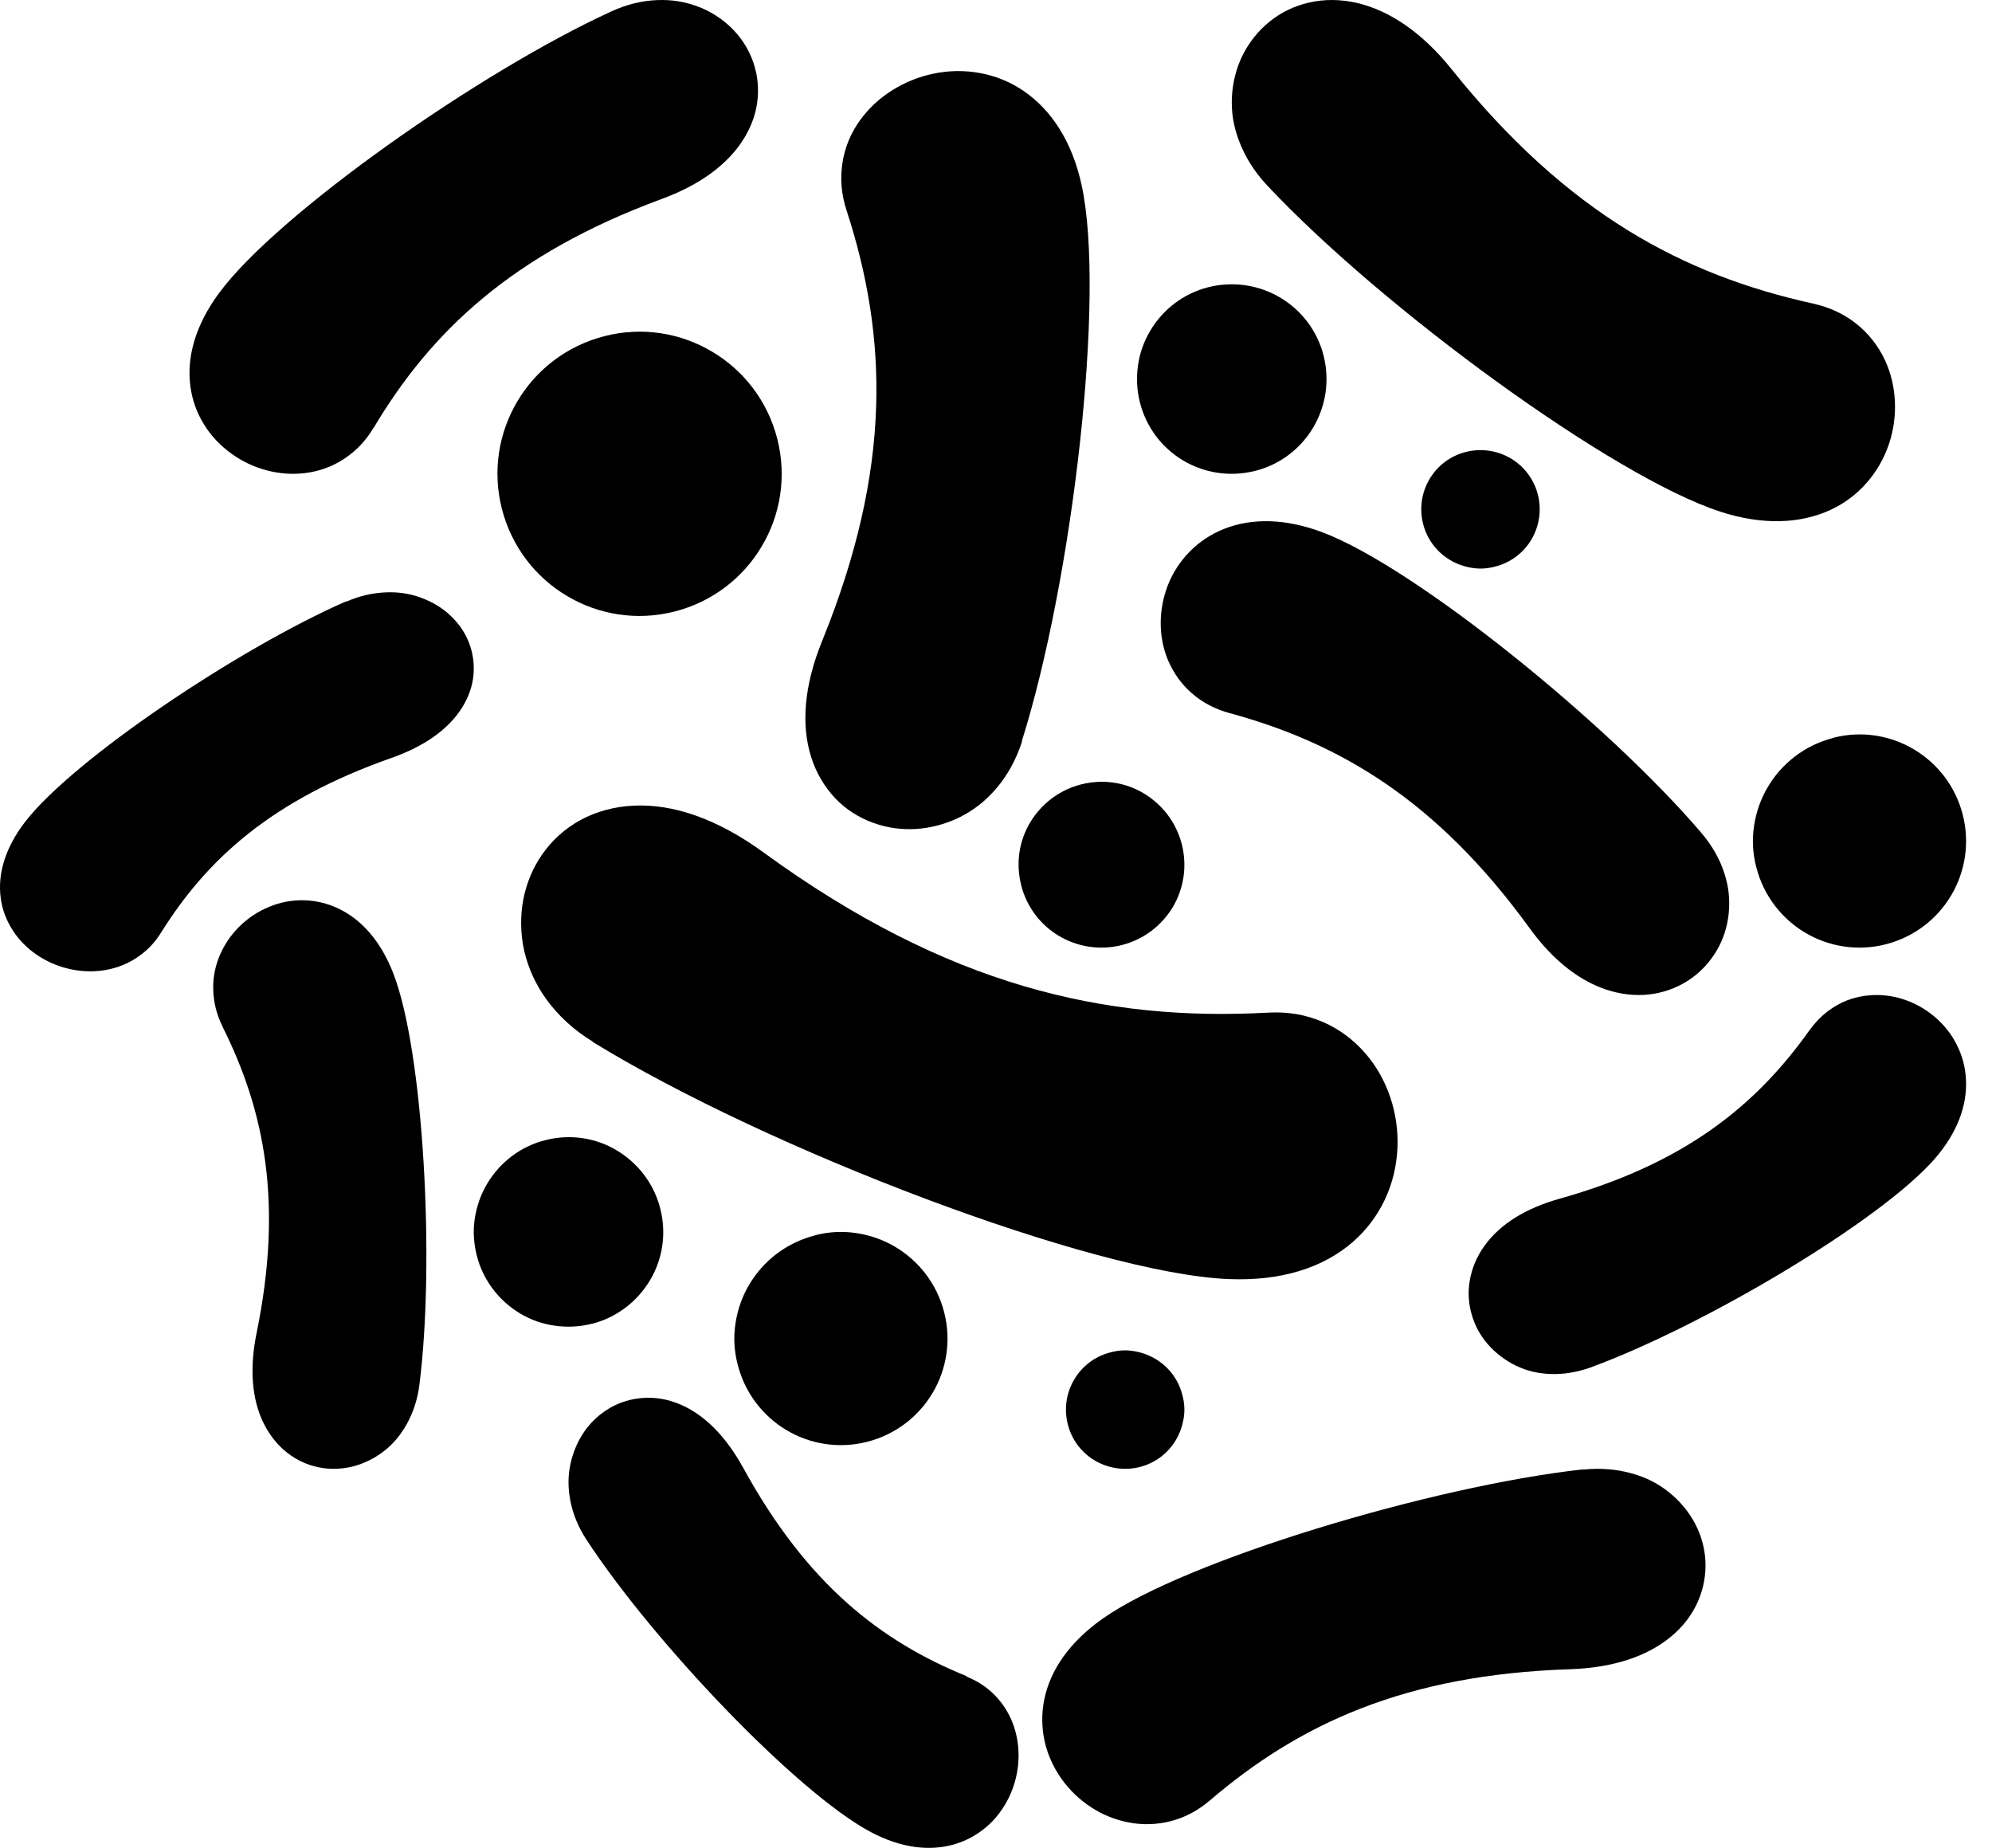
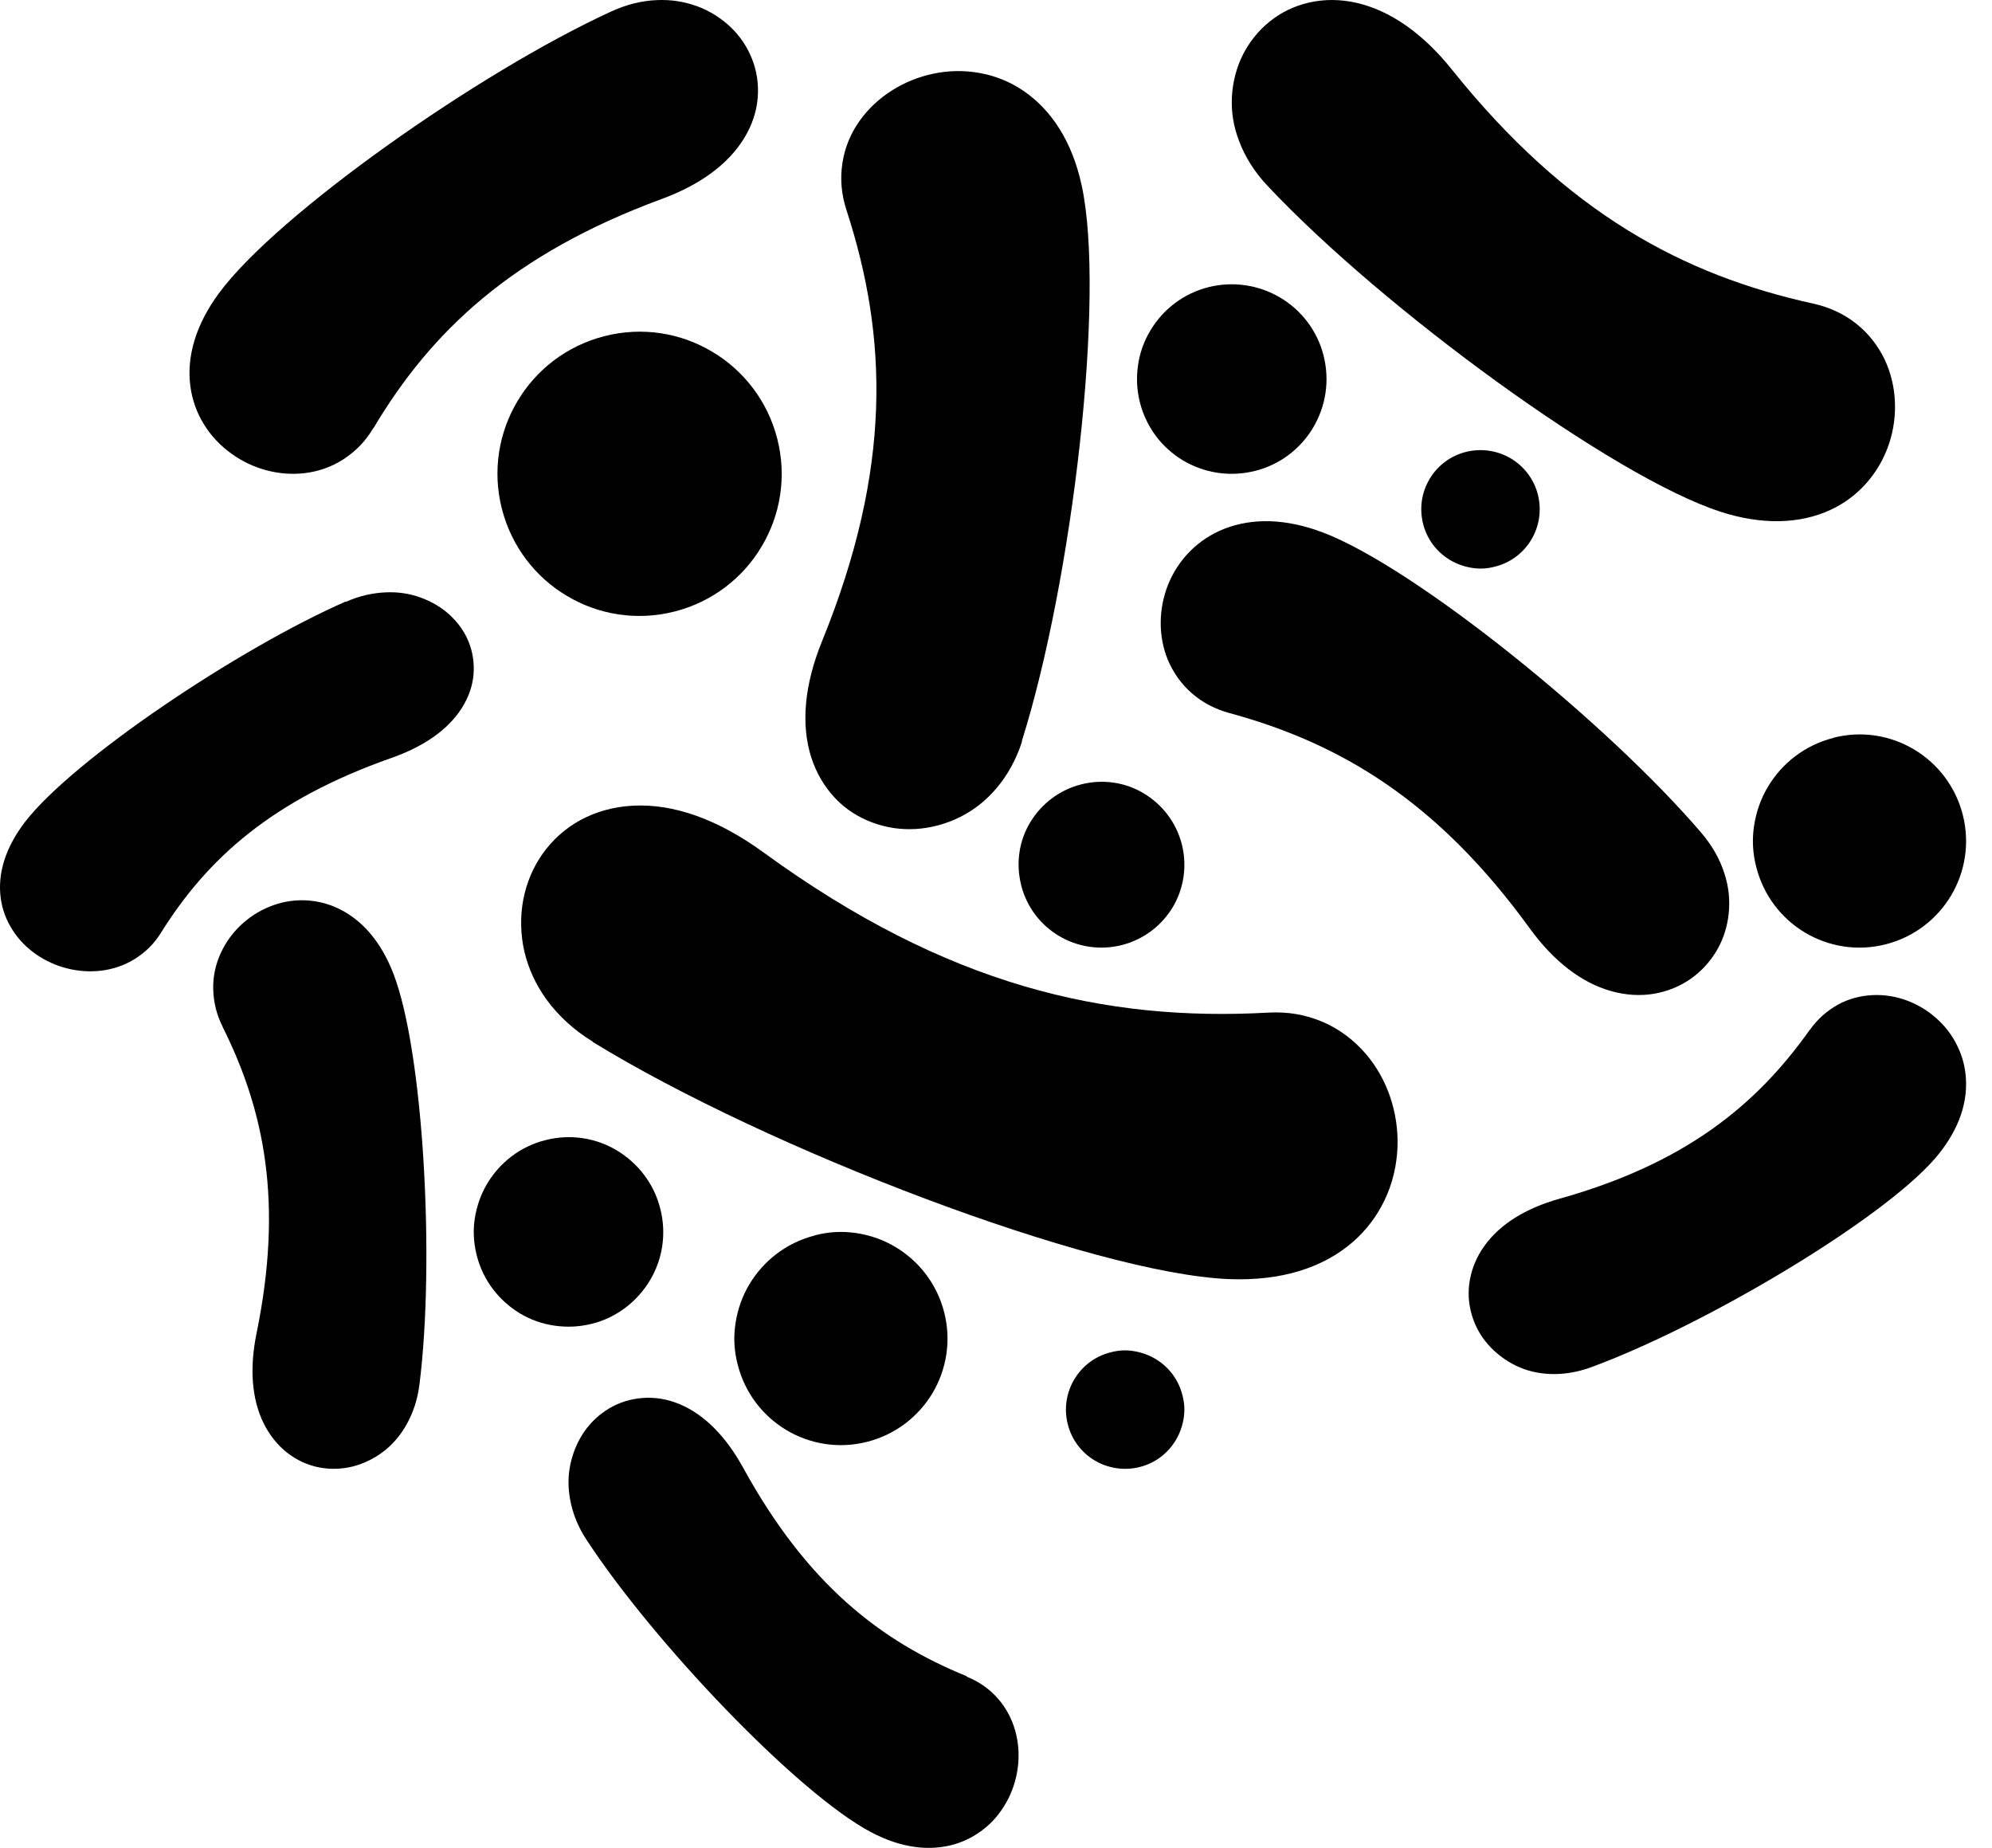
<svg xmlns="http://www.w3.org/2000/svg" width="69px" height="64px" viewBox="0 0 69 64" version="1.1">
  <title>Icon-Probiotic Copy 2</title>
  <g id="Page-1" stroke="none" stroke-width="1" fill="none" fill-rule="evenodd">
    <g id="Complete-Wellness-Products-v4" transform="translate(-41, -1849)" fill="#000000" fill-rule="nonzero">
      <g id="Icon-Probiotic-Copy-2" transform="translate(41, 1849)">
        <path d="M35.372,30.661 C35.568,31.432 36.058,32.046 36.685,32.418 C37.312,32.79 38.089,32.927 38.86,32.731 C39.63,32.535 40.244,32.046 40.623,31.419 C40.995,30.792 41.132,30.015 40.937,29.244 C40.741,28.473 40.251,27.86 39.624,27.481 C38.997,27.102 38.22,26.971 37.449,27.167 C36.679,27.363 36.065,27.853 35.686,28.48 C35.307,29.107 35.177,29.884 35.372,30.655 L35.372,30.661 Z" id="Path" />
        <path d="M20.501,45.849 C20.933,45.743 21.318,45.55 21.656,45.297 C21.995,45.045 22.293,44.712 22.512,44.347 C22.944,43.629 23.096,42.739 22.871,41.861 C22.652,40.984 22.087,40.279 21.371,39.847 C20.654,39.415 19.765,39.263 18.889,39.489 C18.013,39.708 17.309,40.273 16.878,40.991 C16.659,41.356 16.513,41.768 16.446,42.2 C16.38,42.632 16.407,43.051 16.513,43.476 C16.732,44.354 17.296,45.058 18.013,45.49 C18.378,45.709 18.789,45.856 19.221,45.915 C19.652,45.975 20.07,45.955 20.495,45.849 L20.501,45.849 Z" id="Path" />
        <path d="M35.391,25.681 C37.153,20.094 38.299,10.243 37.467,6.418 C37.139,4.903 36.419,3.802 35.443,3.141 C34.984,2.829 34.48,2.631 33.976,2.536 C33.412,2.428 32.849,2.44 32.318,2.555 C31.316,2.765 30.386,3.338 29.79,4.165 C29.482,4.591 29.266,5.088 29.181,5.642 C29.096,6.195 29.142,6.73 29.325,7.29 C30.746,11.662 30.91,16.212 28.48,22.194 C27.851,23.734 27.746,25.096 28.094,26.21 C28.27,26.77 28.559,27.253 28.932,27.648 C29.305,28.042 29.751,28.316 30.235,28.494 C30.72,28.672 31.218,28.742 31.729,28.711 C32.24,28.679 32.777,28.539 33.268,28.291 C33.759,28.042 34.153,27.724 34.513,27.304 C34.899,26.852 35.201,26.305 35.404,25.675 L35.391,25.681 Z" id="Path" />
        <path d="M43.476,16.31 C44.351,16.089 45.06,15.528 45.488,14.806 C45.915,14.084 46.069,13.202 45.848,12.319 C45.628,11.444 45.066,10.735 44.345,10.307 C43.623,9.88 42.74,9.726 41.858,9.946 C40.982,10.167 40.274,10.728 39.846,11.45 C39.625,11.818 39.478,12.226 39.418,12.66 C39.358,13.095 39.378,13.509 39.485,13.937 C39.592,14.365 39.786,14.759 40.033,15.093 C40.28,15.428 40.621,15.735 40.982,15.949 C41.704,16.377 42.587,16.531 43.469,16.31 L43.476,16.31 Z" id="Path" />
        <path d="M51.787,19.624 C52.339,19.486 52.78,19.134 53.045,18.687 C53.31,18.241 53.409,17.685 53.271,17.134 C53.133,16.588 52.78,16.142 52.333,15.878 C51.887,15.613 51.329,15.514 50.778,15.652 C50.226,15.789 49.785,16.142 49.52,16.588 C49.25,17.04 49.156,17.591 49.294,18.142 C49.432,18.693 49.785,19.134 50.232,19.398 C50.463,19.536 50.717,19.624 50.987,19.668 C51.258,19.712 51.517,19.696 51.787,19.624 L51.787,19.624 Z" id="Path" />
        <path d="M63.501,25.558 C62.513,25.811 61.723,26.438 61.241,27.246 C60.993,27.657 60.831,28.121 60.758,28.603 C60.686,29.086 60.71,29.556 60.837,30.039 C61.09,31.028 61.717,31.818 62.525,32.301 C63.333,32.783 64.333,32.958 65.322,32.705 C66.311,32.451 67.101,31.824 67.583,31.016 C68.065,30.208 68.24,29.207 67.987,28.217 C67.734,27.228 67.107,26.438 66.299,25.956 C65.491,25.473 64.49,25.298 63.507,25.552 L63.501,25.558 Z" id="Path" />
        <path d="M59.575,17.718 C61.046,18.196 62.352,18.145 63.403,17.661 C63.893,17.435 64.314,17.114 64.645,16.737 C65.014,16.323 65.275,15.851 65.441,15.348 C65.747,14.412 65.708,13.356 65.282,12.451 C65.059,11.986 64.734,11.558 64.301,11.213 C63.881,10.88 63.377,10.641 62.804,10.515 C58.32,9.528 54.295,7.404 50.295,2.414 C49.27,1.131 48.136,0.365 47.002,0.101 C46.429,-0.031 45.868,-0.031 45.346,0.088 C44.824,0.207 44.365,0.434 43.977,0.748 C43.588,1.062 43.283,1.446 43.06,1.879 C42.837,2.313 42.697,2.835 42.671,3.363 C42.646,3.891 42.728,4.381 42.92,4.884 C43.123,5.424 43.448,5.952 43.9,6.43 C47.881,10.672 55.862,16.511 59.581,17.718 L59.575,17.718 Z" id="Path" />
        <path d="M12.938,14.826 C14.93,11.479 17.745,8.8 22.919,6.892 C24.279,6.392 25.241,5.666 25.778,4.783 C26.05,4.339 26.208,3.864 26.246,3.388 C26.284,2.913 26.215,2.462 26.05,2.043 C25.886,1.624 25.639,1.261 25.323,0.954 C25.007,0.647 24.595,0.378 24.146,0.216 C23.697,0.053 23.254,-0.016 22.767,0.003 C22.242,0.022 21.705,0.153 21.173,0.397 C16.587,2.5 9.591,7.43 7.586,10.152 C6.783,11.241 6.46,12.342 6.593,13.368 C6.656,13.85 6.814,14.288 7.049,14.67 C7.302,15.095 7.643,15.446 8.029,15.721 C8.75,16.24 9.674,16.497 10.572,16.384 C11.034,16.328 11.495,16.171 11.913,15.896 C12.33,15.621 12.666,15.277 12.931,14.826 L12.938,14.826 Z" id="Path" />
        <path d="M42.604,24.701 C46.411,25.74 49.777,27.724 52.983,32.147 C53.826,33.31 54.79,34.038 55.8,34.324 C56.311,34.468 56.815,34.499 57.294,34.418 C57.767,34.337 58.201,34.156 58.572,33.895 C58.942,33.634 59.236,33.304 59.459,32.931 C59.683,32.558 59.836,32.097 59.881,31.625 C59.926,31.152 59.881,30.716 59.734,30.262 C59.581,29.771 59.312,29.292 58.936,28.85 C55.678,25.037 49.023,19.656 45.823,18.442 C44.546,17.957 43.377,17.932 42.4,18.318 C41.946,18.498 41.557,18.76 41.237,19.077 C40.886,19.425 40.624,19.836 40.452,20.271 C40.133,21.093 40.113,22.026 40.452,22.853 C40.631,23.276 40.899,23.674 41.276,24.004 C41.653,24.334 42.081,24.558 42.598,24.701 L42.604,24.701 Z" id="Path" />
        <path d="M33.486,58.055 C30.502,56.842 27.956,54.871 25.737,50.826 C25.135,49.734 24.389,48.989 23.549,48.636 C23.123,48.456 22.69,48.386 22.264,48.418 C21.837,48.45 21.449,48.572 21.104,48.777 C20.759,48.983 20.471,49.252 20.245,49.574 C20.019,49.895 19.844,50.299 19.756,50.723 C19.668,51.147 19.674,51.545 19.756,51.975 C19.844,52.431 20.025,52.887 20.308,53.317 C22.64,56.887 27.63,62.113 30.169,63.455 C31.198,64.001 32.194,64.13 33.072,63.873 C33.48,63.751 33.843,63.545 34.151,63.288 C34.489,63.006 34.746,62.653 34.934,62.28 C35.285,61.574 35.386,60.727 35.166,59.943 C35.053,59.539 34.853,59.153 34.558,58.82 C34.263,58.486 33.912,58.242 33.48,58.068 L33.486,58.055 Z" id="Path" />
-         <path d="M54.823,50.892 C49.611,51.469 41.083,54.036 38.207,56.052 C37.059,56.859 36.377,57.832 36.169,58.876 C36.072,59.362 36.085,59.842 36.182,60.297 C36.293,60.796 36.507,61.251 36.792,61.641 C37.331,62.384 38.149,62.935 39.071,63.114 C39.544,63.21 40.051,63.203 40.55,63.075 C41.05,62.947 41.492,62.711 41.907,62.358 C44.99,59.721 48.651,57.999 54.382,57.813 C55.881,57.762 57.069,57.365 57.893,56.673 C58.308,56.328 58.62,55.912 58.815,55.463 C59.009,55.015 59.094,54.548 59.074,54.087 C59.055,53.626 58.931,53.191 58.724,52.787 C58.516,52.384 58.198,51.994 57.815,51.686 C57.432,51.379 57.017,51.168 56.53,51.033 C56.011,50.886 55.44,50.835 54.836,50.899 L54.823,50.892 Z" id="Path" />
        <path d="M28.219,42.791 C27.231,43.045 26.441,43.672 25.959,44.48 C25.711,44.889 25.549,45.354 25.476,45.836 C25.404,46.318 25.428,46.789 25.555,47.271 C25.808,48.26 26.435,49.049 27.243,49.532 C28.051,50.014 29.051,50.189 30.04,49.936 C31.029,49.682 31.819,49.055 32.301,48.248 C32.783,47.44 32.958,46.439 32.705,45.45 C32.452,44.461 31.825,43.672 31.017,43.189 C30.607,42.942 30.143,42.779 29.66,42.707 C29.178,42.635 28.708,42.659 28.225,42.785 L28.219,42.791 Z" id="Path" />
        <path d="M7.709,35.56 C9.166,38.476 9.813,41.66 8.886,46.18 C8.637,47.401 8.724,48.462 9.128,49.287 C9.334,49.703 9.614,50.054 9.95,50.316 C10.286,50.578 10.659,50.745 11.045,50.821 C11.431,50.898 11.823,50.885 12.197,50.796 C12.57,50.706 12.962,50.521 13.292,50.265 C13.622,50.009 13.877,49.703 14.089,49.325 C14.313,48.923 14.468,48.456 14.53,47.944 C15.066,43.699 14.674,36.436 13.628,33.725 C13.205,32.626 12.545,31.858 11.724,31.468 C11.338,31.283 10.939,31.194 10.547,31.181 C10.112,31.168 9.695,31.251 9.315,31.411 C8.599,31.705 7.983,32.274 7.647,33.009 C7.473,33.387 7.373,33.815 7.386,34.262 C7.398,34.71 7.498,35.132 7.709,35.554 L7.709,35.56 Z" id="Path" />
        <path d="M62.692,35.661 C60.839,38.279 58.373,40.296 54.017,41.518 C52.84,41.849 51.958,42.401 51.426,43.14 C51.157,43.509 50.988,43.916 50.913,44.336 C50.838,44.756 50.869,45.163 50.982,45.545 C51.094,45.927 51.282,46.265 51.539,46.56 C51.795,46.854 52.133,47.117 52.509,47.299 C52.884,47.48 53.266,47.568 53.692,47.587 C54.148,47.606 54.618,47.531 55.094,47.361 C59.024,45.921 65.151,42.282 67.023,40.127 C67.78,39.25 68.143,38.317 68.099,37.402 C68.08,36.976 67.974,36.576 67.799,36.225 C67.611,35.83 67.342,35.498 67.029,35.229 C66.44,34.722 65.664,34.427 64.87,34.465 C64.463,34.484 64.043,34.584 63.662,34.797 C63.28,35.01 62.961,35.292 62.692,35.667 L62.692,35.661 Z" id="Path" />
        <path d="M38.468,46.838 C37.917,46.975 37.476,47.328 37.212,47.774 C36.942,48.226 36.848,48.777 36.986,49.328 C37.124,49.879 37.476,50.32 37.922,50.584 C38.369,50.848 38.925,50.948 39.476,50.81 C40.026,50.672 40.467,50.32 40.731,49.873 C40.869,49.642 40.957,49.388 41.001,49.118 C41.045,48.849 41.029,48.59 40.957,48.32 C40.82,47.769 40.467,47.328 40.021,47.064 C39.79,46.926 39.536,46.838 39.266,46.794 C38.996,46.749 38.738,46.766 38.468,46.838 Z" id="Path" />
        <path d="M20.524,36.082 C26.583,39.808 37.841,44.1 42.547,44.3 C44.393,44.377 45.842,43.901 46.862,43.013 C47.342,42.594 47.701,42.105 47.958,41.571 C48.24,40.985 48.381,40.361 48.407,39.737 C48.452,38.566 48.067,37.375 47.298,36.487 C46.9,36.03 46.406,35.644 45.817,35.393 C45.227,35.142 44.611,35.033 43.925,35.072 C38.303,35.38 32.827,34.171 26.448,29.524 C24.839,28.353 23.313,27.838 21.954,27.903 C21.268,27.935 20.646,28.109 20.101,28.405 C19.563,28.701 19.12,29.106 18.787,29.582 C18.454,30.059 18.236,30.586 18.127,31.153 C18.018,31.719 18.024,32.356 18.165,32.961 C18.3,33.534 18.556,34.1 18.928,34.615 C19.332,35.168 19.864,35.67 20.531,36.075 L20.524,36.082 Z" id="Path" />
        <path d="M11.986,20.829 C8.246,22.468 2.532,26.31 0.87,28.464 C0.194,29.342 -0.091,30.25 0.025,31.104 C0.077,31.503 0.22,31.871 0.422,32.19 C0.642,32.546 0.941,32.841 1.272,33.068 C1.902,33.497 2.701,33.712 3.493,33.62 C3.902,33.571 4.305,33.442 4.675,33.209 C5.045,32.976 5.337,32.687 5.571,32.313 C7.168,29.753 9.408,27.709 13.564,26.249 C14.7,25.85 15.525,25.261 15.992,24.53 C16.226,24.162 16.369,23.763 16.402,23.364 C16.434,22.965 16.376,22.585 16.233,22.229 C16.09,21.873 15.869,21.572 15.596,21.314 C15.324,21.056 14.96,20.835 14.564,20.694 C14.168,20.553 13.785,20.498 13.363,20.516 C12.908,20.535 12.441,20.639 11.986,20.842 L11.986,20.829 Z" id="Path" />
        <path d="M23.365,21.18 C24.682,20.845 25.744,20.006 26.383,18.926 C27.029,17.845 27.259,16.516 26.924,15.199 C26.588,13.883 25.75,12.821 24.669,12.181 C23.588,11.535 22.259,11.305 20.943,11.641 C19.626,11.976 18.564,12.814 17.924,13.895 C17.279,14.976 17.049,16.305 17.384,17.621 C17.72,18.938 18.558,20 19.639,20.64 C20.719,21.286 22.048,21.515 23.365,21.18 Z" id="Path" />
      </g>
    </g>
  </g>
</svg>